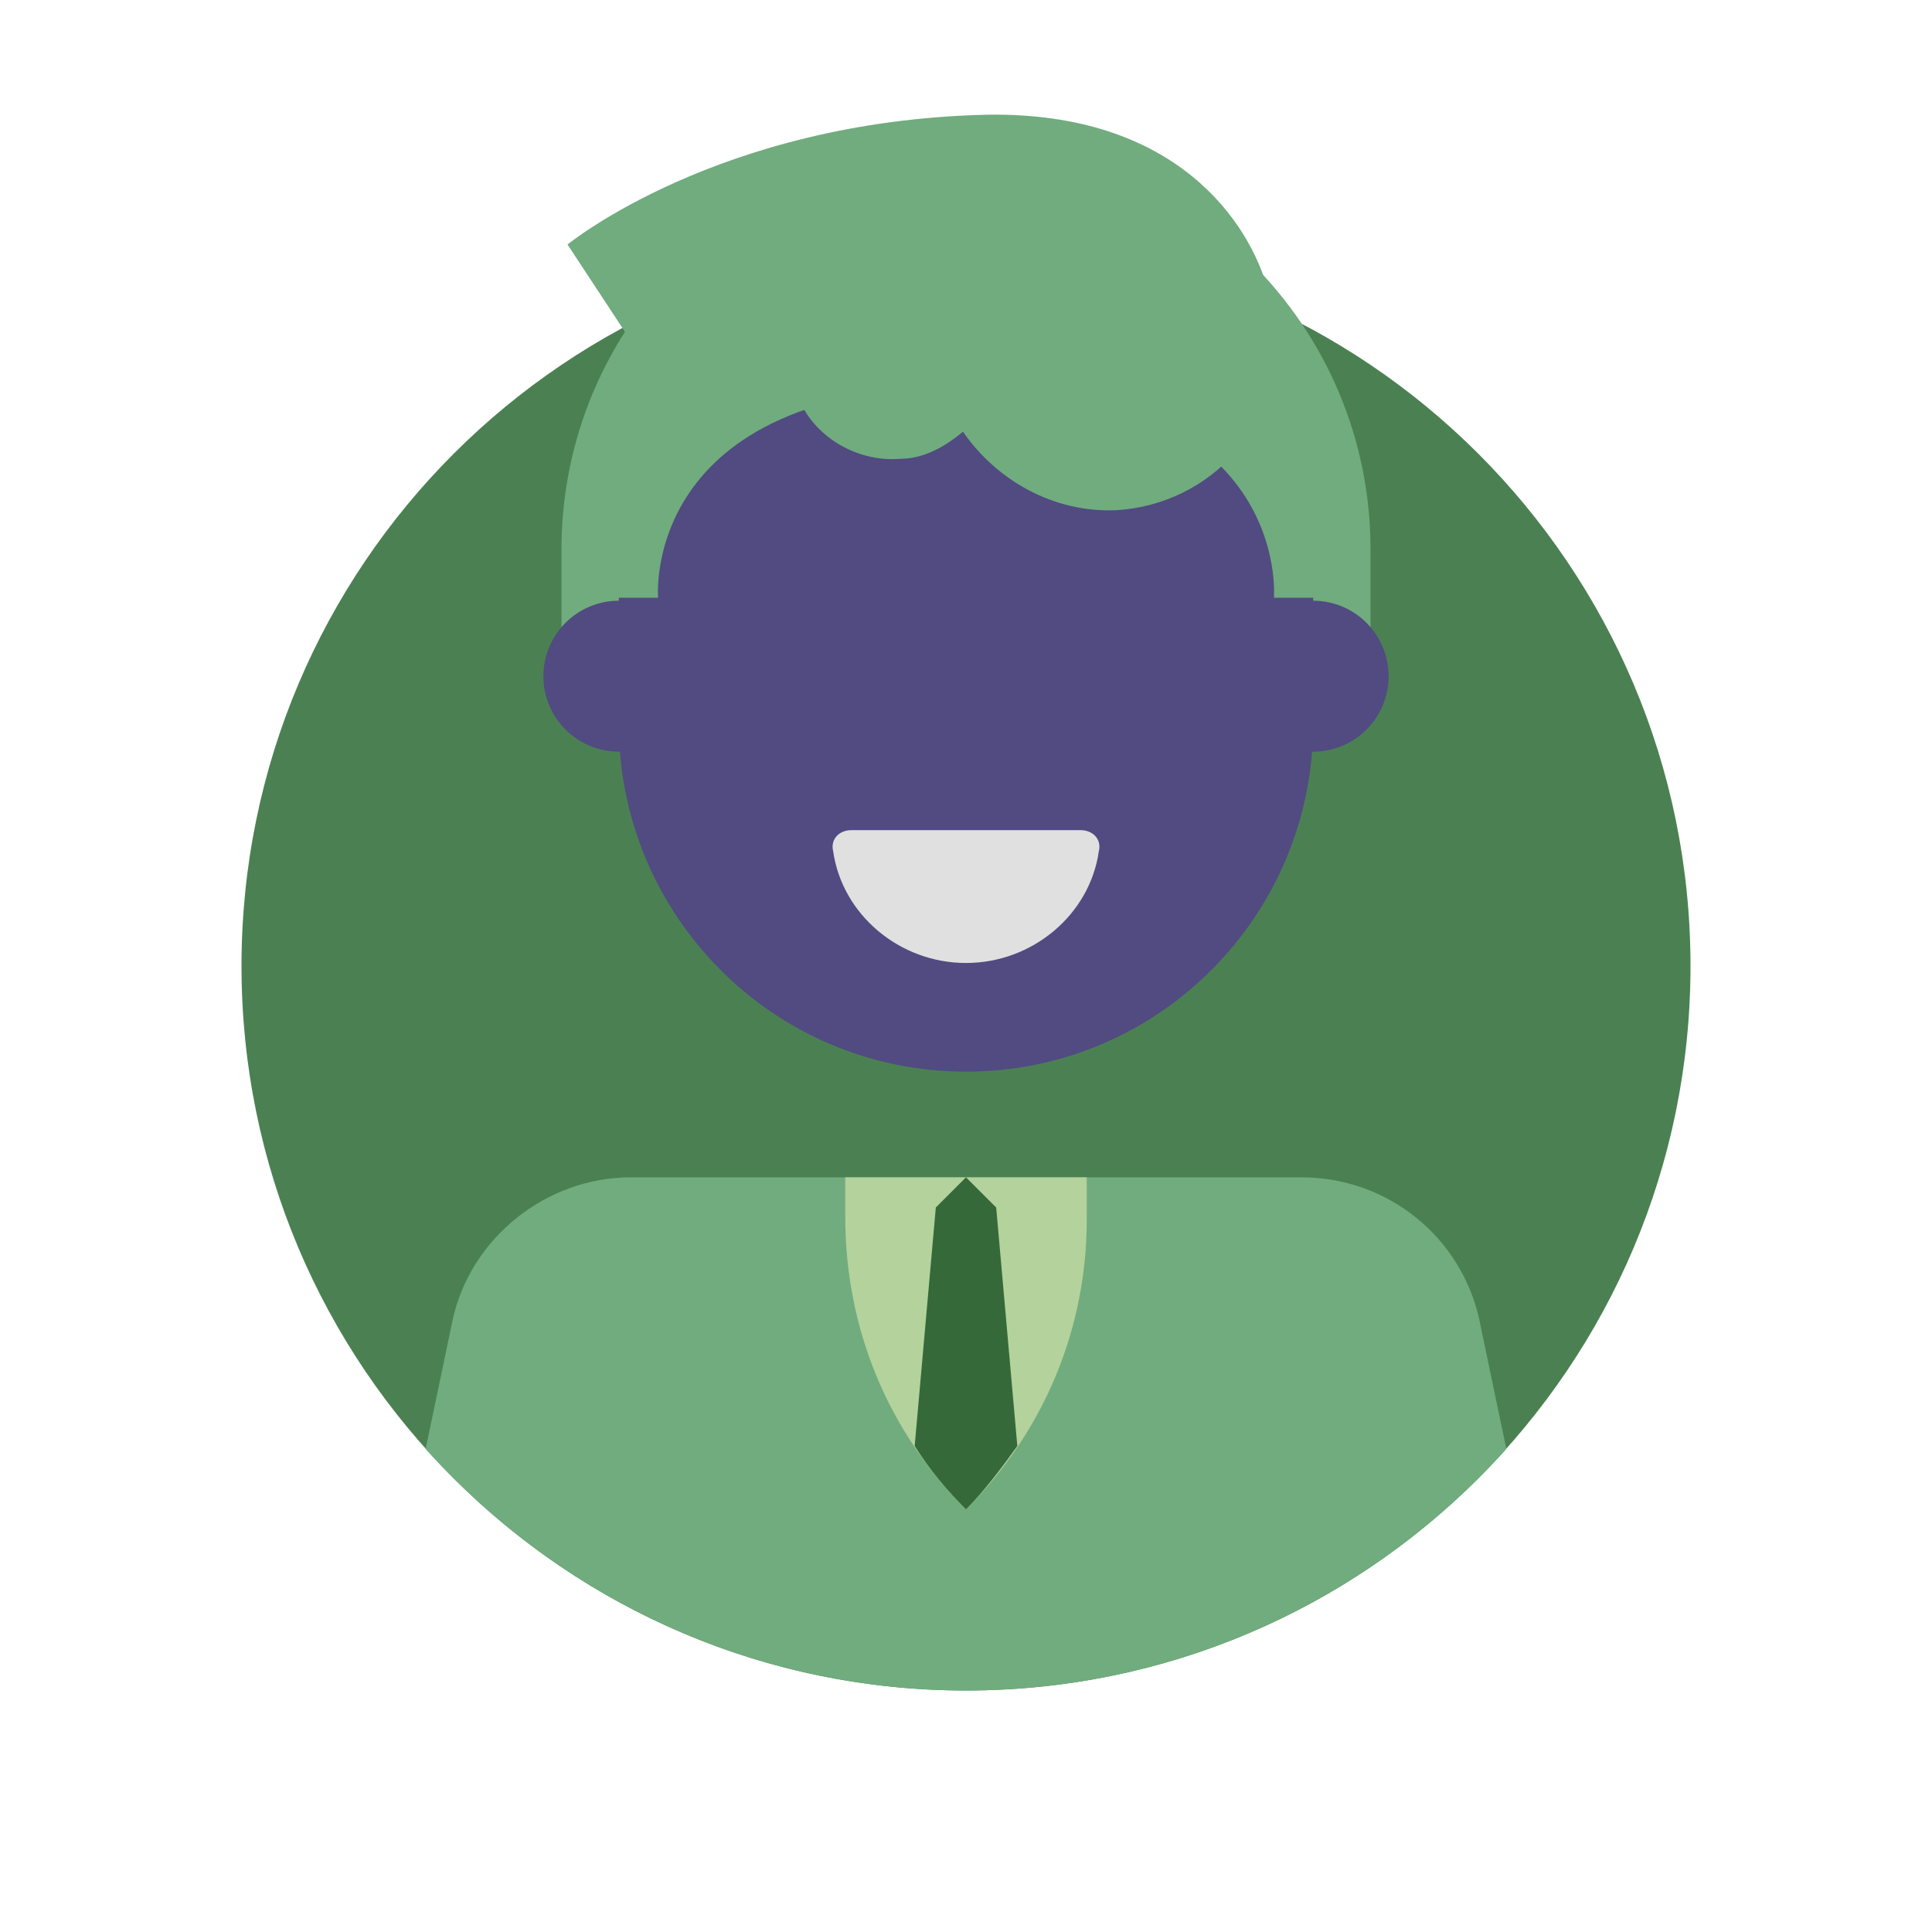
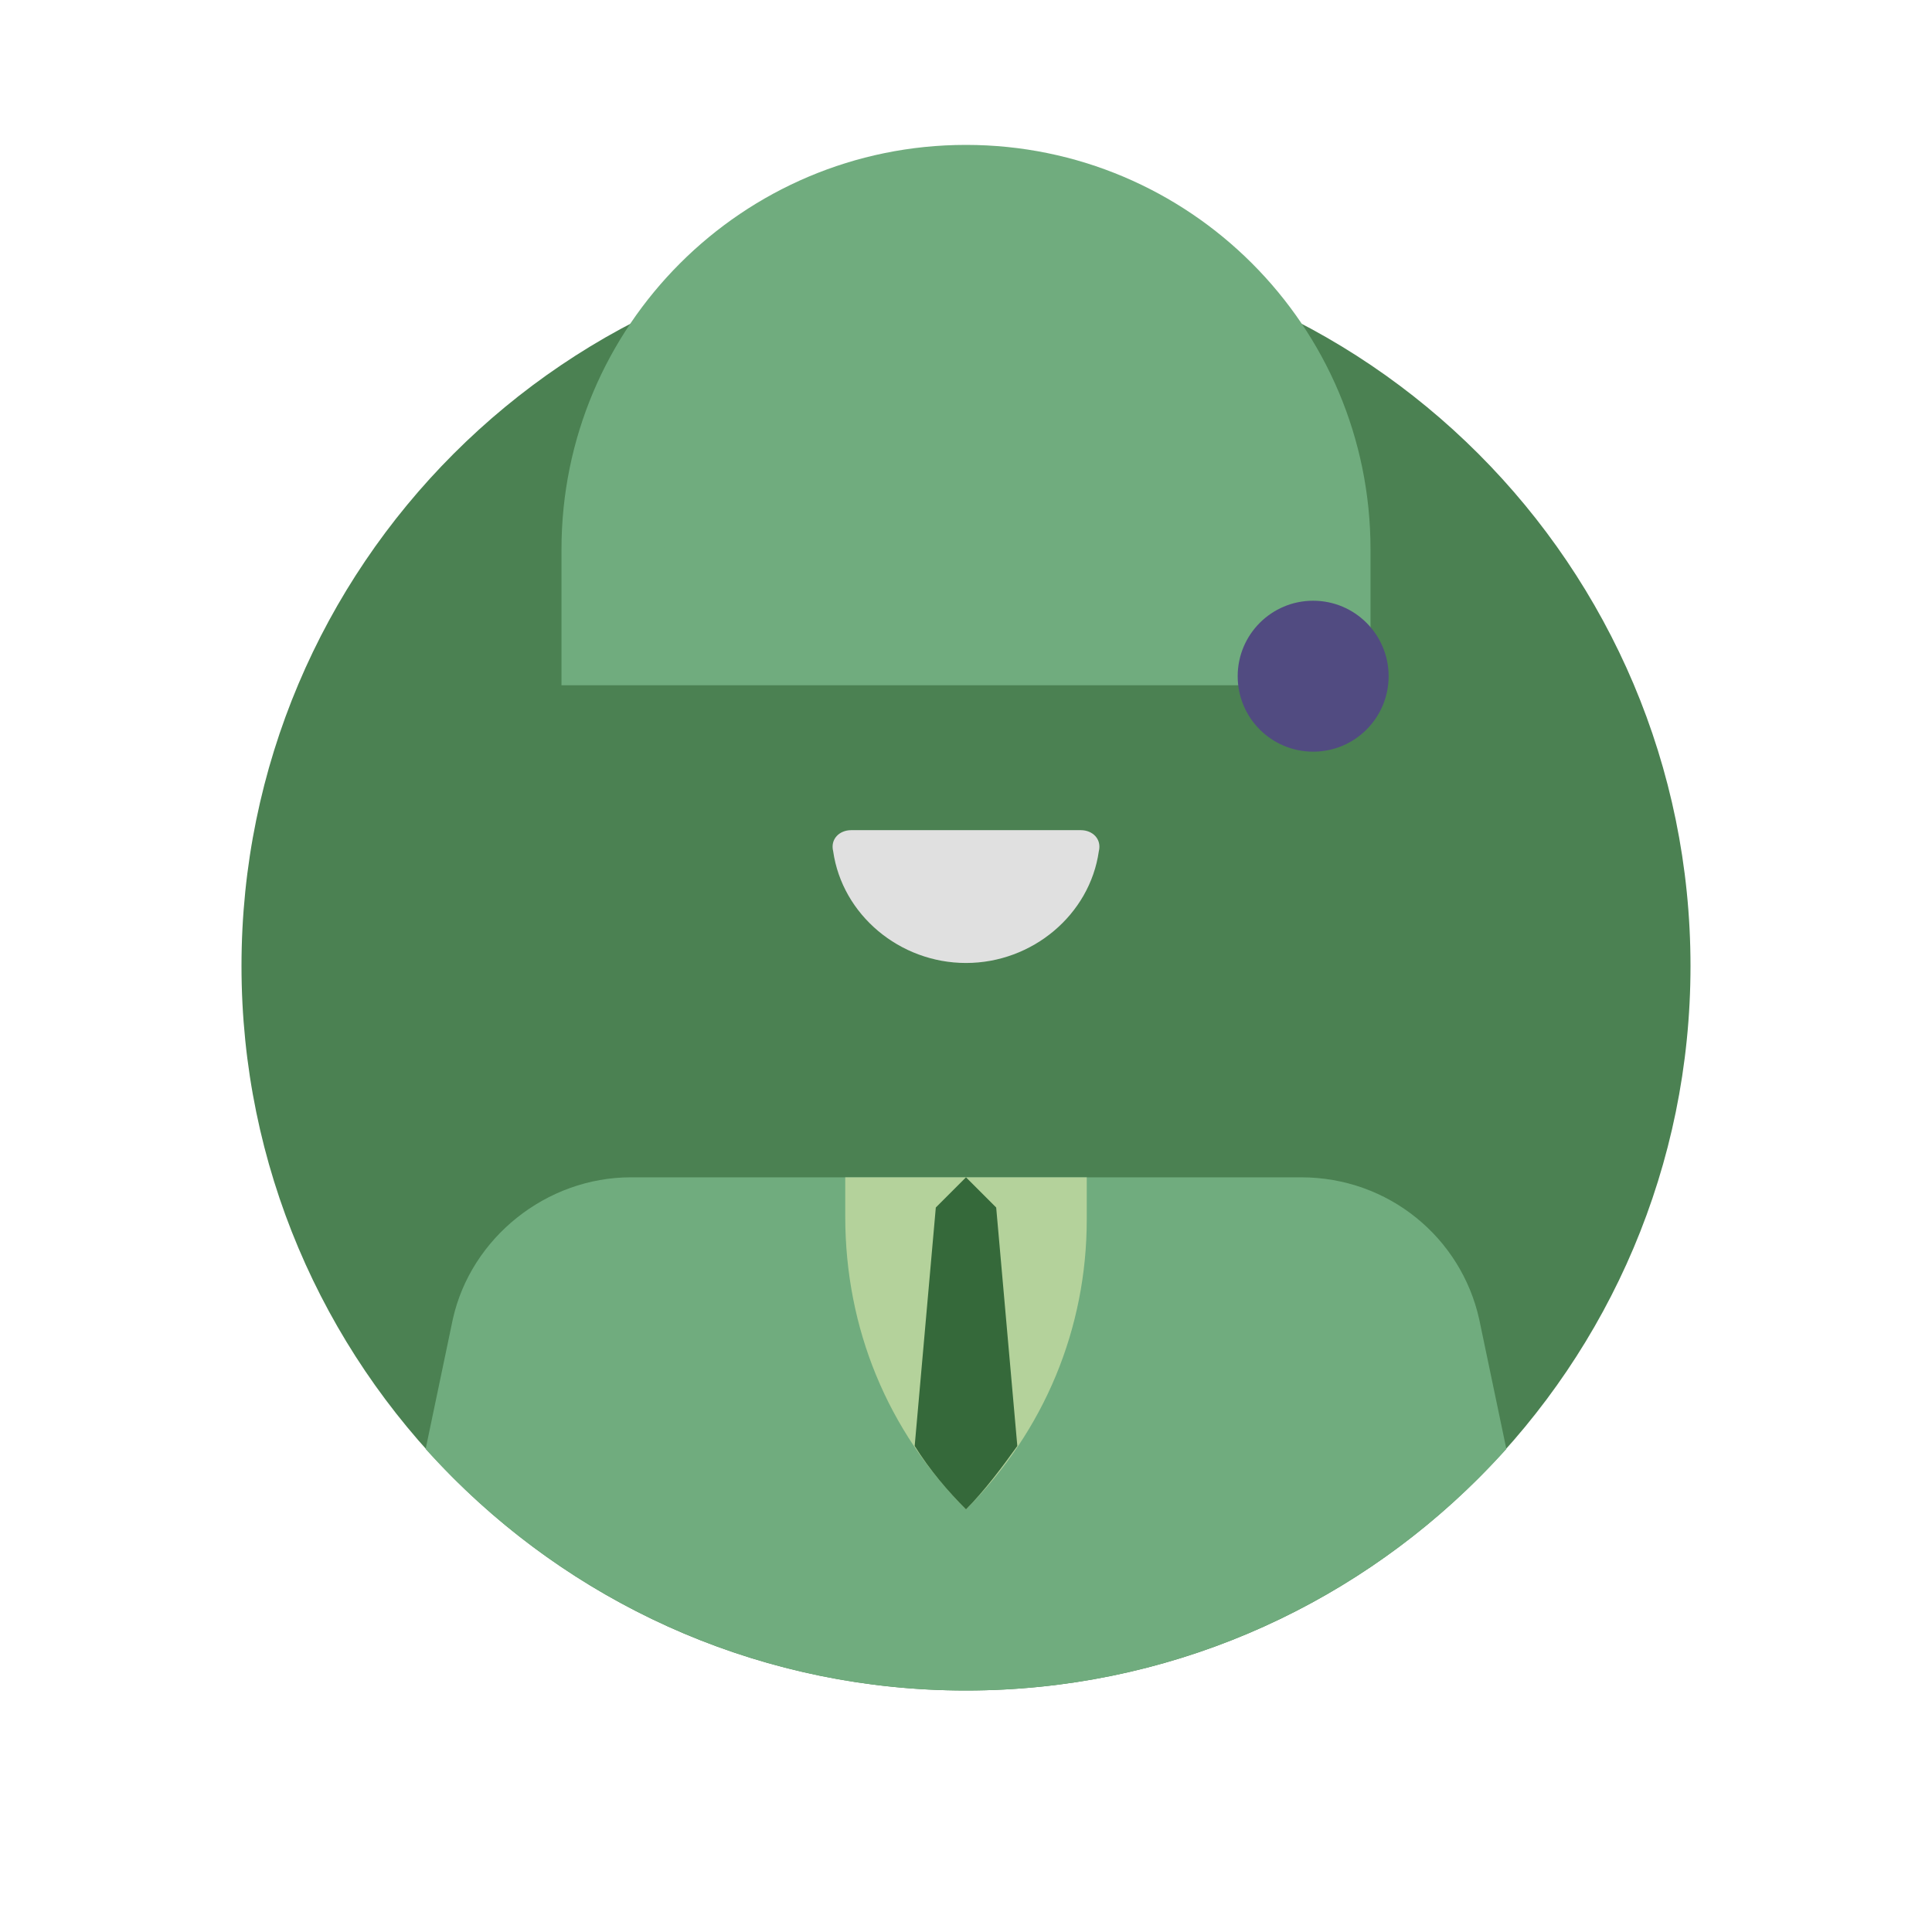
<svg xmlns="http://www.w3.org/2000/svg" width="64" height="64" viewBox="0 0 64 64" fill="none">
  <path d="M32 56C45.255 56 56 45.255 56 32C56 18.745 45.255 8 32 8C18.745 8 8 18.745 8 32C8 45.255 18.745 56 32 56Z" fill="#4B8152" />
  <path d="M18.6 22.7V18.2C18.6 10.8 24.6 4.8 32 4.8C39.4 4.8 45.4 10.8 45.4 18.2V22.7" fill="#70AC7E" />
-   <path d="M20.5 24.9C21.881 24.9 23 23.781 23 22.4C23 21.019 21.881 19.9 20.5 19.9C19.119 19.9 18 21.019 18 22.4C18 23.781 19.119 24.9 20.5 24.9Z" fill="#514B81" />
  <path d="M43.5 24.9C44.881 24.9 46 23.781 46 22.4C46 21.019 44.881 19.9 43.5 19.9C42.119 19.9 41 21.019 41 22.4C41 23.781 42.119 24.9 43.5 24.9Z" fill="#514B81" />
-   <path d="M20.5 18.3C20.5 12 25.6 6.8 32 6.8C38.4 6.8 43.5 11.9 43.5 18.3V24C43.5 30.3 38.4 35.5 32 35.5C25.6 35.5 20.5 30.3 20.5 24V18.3Z" fill="#514B81" />
-   <path d="M42.2 10.7C42.2 10.3 42.1 9.9 42 9.6C41.4 7.4 39 3.7 32.7 3.8C23.8 4 18.8 8.1 18.8 8.1L21.3 11.9C21.3 11.9 23.2 14.2 24.8 14.1C25.5 14.1 26.1 13.8 26.6 13.5C27.2 14.6 28.5 15.3 29.8 15.2C30.6 15.2 31.3 14.8 31.9 14.3C33 15.9 34.9 17 37 16.9C40.1 16.7 42.5 14.1 42.3 10.9C42.3 10.9 42.2 10.8 42.2 10.7Z" fill="#70AC7E" />
  <path d="M21.8 19.8C21.8 19.8 21.2 12.8 32 12.8C42.8 12.8 42.2 19.8 42.2 19.8H43.5L44.8 17.3L41 9.7L34.3 6.8L26.3 7.8L21.2 11.6L19.5 16.5L19.9 19.8H21.8Z" fill="#70AC7E" />
  <path d="M35.8 27.5C36.2 27.5 36.5 27.8 36.4 28.2C36.1 30.3 34.2 31.9 32 31.9C29.8 31.9 27.9 30.3 27.6 28.2C27.5 27.8 27.8 27.5 28.2 27.5H35.8Z" fill="#E0E0E0" />
  <path d="M49.9 48L49 43.7C48.4 41 46 39 43.1 39H20.9C18.1 39 15.6 41 15 43.7L14.1 48C18.5 52.9 24.9 56 32 56C39.1 56 45.5 52.9 49.9 48Z" fill="#70AC7E" />
  <path d="M32 50C29.4 47.4 28 44 28 40.3V39H36V40.4C36 44 34.6 47.4 32 50Z" fill="#B4D29B" />
  <path d="M30.3 47.9C30.8 48.7 31.4 49.4 32 50C32.6 49.4 33.2 48.6 33.7 47.9L33 40L32 39L31 40L30.3 47.9Z" fill="#35693A" />
</svg>